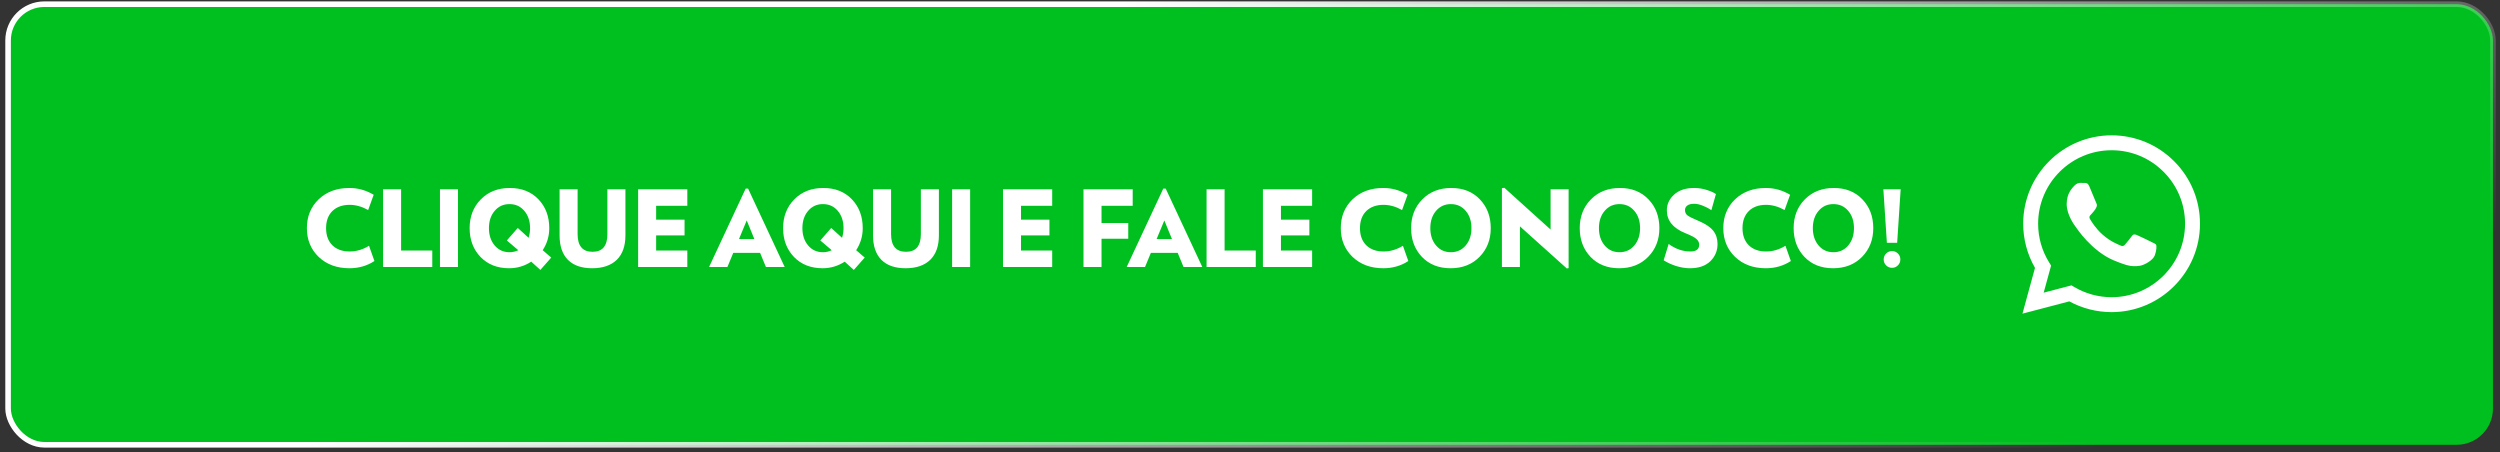
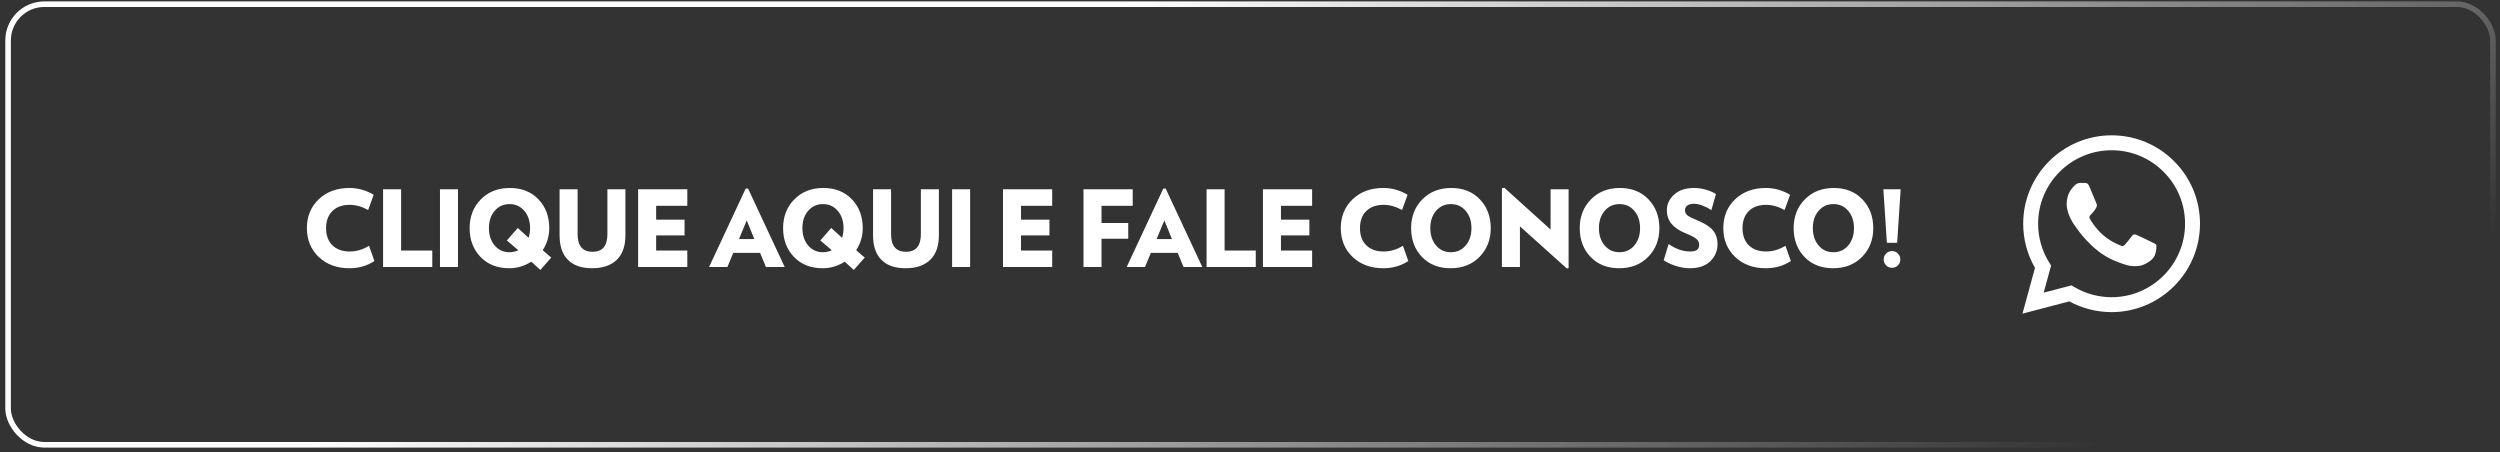
<svg xmlns="http://www.w3.org/2000/svg" width="448" height="81" viewBox="0 0 448 81" fill="none">
  <rect x="0" y="0" width="448" height="81" fill="#333333" stroke="none" />
-   <rect x="1.449" y="0.75" width="445.289" height="78.957" rx="6.5" fill="#00C01F" />
  <rect x="1.449" y="0.75" width="445.289" height="78.957" rx="6.5" stroke="url(#paint0_linear_165_23)" />
  <path d="M67.097 46.777C65.78 47.638 64.285 48.069 62.613 48.069C60.359 48.069 58.522 47.391 57.103 46.036C55.697 44.681 54.994 42.964 54.994 40.887C54.994 38.797 55.697 37.074 57.103 35.719C58.522 34.364 60.359 33.686 62.613 33.686C64.146 33.686 65.596 34.091 66.964 34.902L65.976 37.638C64.862 37.017 63.753 36.707 62.651 36.707C61.347 36.707 60.314 37.081 59.554 37.828C58.807 38.575 58.433 39.595 58.433 40.887C58.433 42.179 58.807 43.199 59.554 43.946C60.314 44.693 61.347 45.067 62.651 45.067C63.867 45.067 65.026 44.725 66.128 44.041L67.097 46.777ZM77.464 47.841H68.648V33.914H71.878V44.896H77.464V47.841ZM82.072 47.841H78.842V33.914H82.072V47.841ZM98.789 46.15L96.832 48.373L95.198 46.891C93.995 47.676 92.671 48.069 91.227 48.069C89.112 48.069 87.402 47.391 86.097 46.036C84.805 44.681 84.159 42.964 84.159 40.887C84.159 38.809 84.824 37.093 86.154 35.738C87.497 34.37 89.232 33.686 91.36 33.686C93.488 33.686 95.198 34.364 96.49 35.719C97.782 37.074 98.428 38.797 98.428 40.887C98.428 42.318 98.036 43.636 97.25 44.839L97.63 45.162C97.884 45.377 98.137 45.599 98.39 45.827L98.789 46.15ZM94.989 40.887C94.989 39.633 94.647 38.6 93.963 37.79C93.279 36.979 92.393 36.574 91.303 36.574C90.214 36.574 89.327 36.979 88.643 37.79C87.959 38.588 87.617 39.62 87.617 40.887C87.617 42.141 87.959 43.173 88.643 43.984C89.327 44.794 90.214 45.2 91.303 45.2C91.848 45.2 92.374 45.08 92.88 44.839L90.828 43.091L92.785 40.849L94.723 42.616C94.901 42.059 94.989 41.482 94.989 40.887ZM112.076 42.179C112.076 44.092 111.557 45.554 110.518 46.568C109.48 47.569 108.01 48.069 106.11 48.069C104.223 48.069 102.779 47.569 101.778 46.568C100.778 45.567 100.277 44.104 100.277 42.179V33.914H103.507V41.951C103.507 44.066 104.4 45.124 106.186 45.124C107.96 45.124 108.846 44.066 108.846 41.951V33.914H112.076V42.179ZM123.167 47.841H114.351V33.914H123.167V36.878H117.581V39.367H122.673V42.179H117.581V44.896H123.167V47.841ZM140.615 47.841H137.252L136.207 45.314H131.4L130.355 47.841H127.068L133.623 33.8H134.06L140.615 47.841ZM135.181 42.844L133.813 39.5L132.426 42.844H135.181ZM154.962 46.15L153.005 48.373L151.371 46.891C150.167 47.676 148.844 48.069 147.4 48.069C145.284 48.069 143.574 47.391 142.27 46.036C140.978 44.681 140.332 42.964 140.332 40.887C140.332 38.809 140.997 37.093 142.327 35.738C143.669 34.37 145.405 33.686 147.533 33.686C149.661 33.686 151.371 34.364 152.663 35.719C153.955 37.074 154.601 38.797 154.601 40.887C154.601 42.318 154.208 43.636 153.423 44.839L153.803 45.162C154.056 45.377 154.309 45.599 154.563 45.827L154.962 46.15ZM151.162 40.887C151.162 39.633 150.82 38.6 150.136 37.79C149.452 36.979 148.565 36.574 147.476 36.574C146.386 36.574 145.5 36.979 144.816 37.79C144.132 38.588 143.79 39.62 143.79 40.887C143.79 42.141 144.132 43.173 144.816 43.984C145.5 44.794 146.386 45.2 147.476 45.2C148.02 45.2 148.546 45.08 149.053 44.839L147.001 43.091L148.958 40.849L150.896 42.616C151.073 42.059 151.162 41.482 151.162 40.887ZM168.249 42.179C168.249 44.092 167.73 45.554 166.691 46.568C165.652 47.569 164.183 48.069 162.283 48.069C160.396 48.069 158.952 47.569 157.951 46.568C156.95 45.567 156.45 44.104 156.45 42.179V33.914H159.68V41.951C159.68 44.066 160.573 45.124 162.359 45.124C164.132 45.124 165.019 44.066 165.019 41.951V33.914H168.249V42.179ZM173.848 47.841H170.618V33.914H173.848V47.841ZM188.553 47.841H179.737V33.914H188.553V36.878H182.967V39.367H188.059V42.179H182.967V44.896H188.553V47.841ZM202.98 36.878H197.394V39.956H202.182V42.787H197.394V47.841H194.164V33.914H202.98V36.878ZM215.451 47.841H212.088L211.043 45.314H206.236L205.191 47.841H201.904L208.459 33.8H208.896L215.451 47.841ZM210.017 42.844L208.649 39.5L207.262 42.844H210.017ZM225.033 47.841H216.217V33.914H219.447V44.896H225.033V47.841ZM235.132 47.841H226.316V33.914H235.132V36.878H229.546V39.367H234.638V42.179H229.546V44.896H235.132V47.841ZM252.372 46.777C251.054 47.638 249.56 48.069 247.888 48.069C245.633 48.069 243.796 47.391 242.378 46.036C240.972 44.681 240.269 42.964 240.269 40.887C240.269 38.797 240.972 37.074 242.378 35.719C243.796 34.364 245.633 33.686 247.888 33.686C249.42 33.686 250.871 34.091 252.239 34.902L251.251 37.638C250.136 37.017 249.028 36.707 247.926 36.707C246.621 36.707 245.589 37.081 244.829 37.828C244.081 38.575 243.708 39.595 243.708 40.887C243.708 42.179 244.081 43.199 244.829 43.946C245.589 44.693 246.621 45.067 247.926 45.067C249.142 45.067 250.301 44.725 251.403 44.041L252.372 46.777ZM267.142 40.887C267.142 42.952 266.47 44.668 265.128 46.036C263.798 47.391 262.069 48.069 259.941 48.069C257.813 48.069 256.103 47.391 254.811 46.036C253.519 44.681 252.873 42.964 252.873 40.887C252.873 38.809 253.538 37.093 254.868 35.738C256.21 34.37 257.946 33.686 260.074 33.686C262.189 33.686 263.893 34.364 265.185 35.719C266.489 37.074 267.142 38.797 267.142 40.887ZM263.684 40.887C263.684 39.62 263.342 38.588 262.658 37.79C261.974 36.979 261.087 36.574 259.998 36.574C258.908 36.574 258.022 36.979 257.338 37.79C256.654 38.588 256.312 39.62 256.312 40.887C256.312 42.141 256.654 43.173 257.338 43.984C258.022 44.794 258.908 45.2 259.998 45.2C261.087 45.2 261.974 44.794 262.658 43.984C263.342 43.173 263.684 42.141 263.684 40.887ZM281.094 48.05L280.771 48.107L272.373 40.564V47.841H269.143V33.724L269.58 33.648L277.864 41.134V33.914H281.094V48.05ZM297.359 40.887C297.359 42.952 296.688 44.668 295.345 46.036C294.015 47.391 292.286 48.069 290.158 48.069C288.03 48.069 286.32 47.391 285.028 46.036C283.736 44.681 283.09 42.964 283.09 40.887C283.09 38.809 283.755 37.093 285.085 35.738C286.428 34.37 288.163 33.686 290.291 33.686C292.406 33.686 294.11 34.364 295.402 35.719C296.707 37.074 297.359 38.797 297.359 40.887ZM293.901 40.887C293.901 39.62 293.559 38.588 292.875 37.79C292.191 36.979 291.304 36.574 290.215 36.574C289.126 36.574 288.239 36.979 287.555 37.79C286.871 38.588 286.529 39.62 286.529 40.887C286.529 42.141 286.871 43.173 287.555 43.984C288.239 44.794 289.126 45.2 290.215 45.2C291.304 45.2 292.191 44.794 292.875 43.984C293.559 43.173 293.901 42.141 293.901 40.887ZM307.782 43.737C307.782 44.94 307.351 45.966 306.49 46.815C305.628 47.651 304.406 48.069 302.823 48.069C302.05 48.069 301.227 47.936 300.353 47.67C299.491 47.391 298.75 47.049 298.13 46.644L299.023 43.718C300.251 44.617 301.55 45.067 302.918 45.067C303.969 45.067 304.495 44.661 304.495 43.851C304.495 43.458 304.33 43.116 304.001 42.825C303.684 42.533 303.019 42.185 302.006 41.78C299.802 40.893 298.7 39.532 298.7 37.695C298.7 36.605 299.13 35.668 299.992 34.883C300.853 34.085 302.056 33.686 303.602 33.686C304.324 33.686 305.039 33.794 305.749 34.009C306.471 34.224 307.053 34.477 307.497 34.769L306.68 37.657C306.236 37.353 305.723 37.087 305.141 36.859C304.571 36.631 304.058 36.517 303.602 36.517C303.044 36.517 302.626 36.624 302.348 36.84C302.082 37.055 301.949 37.321 301.949 37.638C301.949 38.056 302.107 38.385 302.424 38.626C302.753 38.854 303.412 39.177 304.4 39.595C305.654 40.127 306.528 40.716 307.022 41.362C307.528 42.008 307.782 42.8 307.782 43.737ZM320.92 46.777C319.603 47.638 318.108 48.069 316.436 48.069C314.181 48.069 312.345 47.391 310.926 46.036C309.52 44.681 308.817 42.964 308.817 40.887C308.817 38.797 309.52 37.074 310.926 35.719C312.345 34.364 314.181 33.686 316.436 33.686C317.969 33.686 319.419 34.091 320.787 34.902L319.799 37.638C318.684 37.017 317.576 36.707 316.474 36.707C315.169 36.707 314.137 37.081 313.377 37.828C312.63 38.575 312.256 39.595 312.256 40.887C312.256 42.179 312.63 43.199 313.377 43.946C314.137 44.693 315.169 45.067 316.474 45.067C317.69 45.067 318.849 44.725 319.951 44.041L320.92 46.777ZM335.69 40.887C335.69 42.952 335.019 44.668 333.676 46.036C332.346 47.391 330.617 48.069 328.489 48.069C326.361 48.069 324.651 47.391 323.359 46.036C322.067 44.681 321.421 42.964 321.421 40.887C321.421 38.809 322.086 37.093 323.416 35.738C324.759 34.37 326.494 33.686 328.622 33.686C330.737 33.686 332.441 34.364 333.733 35.719C335.038 37.074 335.69 38.797 335.69 40.887ZM332.232 40.887C332.232 39.62 331.89 38.588 331.206 37.79C330.522 36.979 329.635 36.574 328.546 36.574C327.457 36.574 326.57 36.979 325.886 37.79C325.202 38.588 324.86 39.62 324.86 40.887C324.86 42.141 325.202 43.173 325.886 43.984C326.57 44.794 327.457 45.2 328.546 45.2C329.635 45.2 330.522 44.794 331.206 43.984C331.89 43.173 332.232 42.141 332.232 40.887ZM340.598 33.914L339.971 43.509H338.128L337.501 33.914H340.598ZM340.104 45.428C340.396 45.719 340.541 46.074 340.541 46.492C340.541 46.91 340.396 47.264 340.104 47.556C339.813 47.847 339.465 47.993 339.059 47.993C338.641 47.993 338.287 47.847 337.995 47.556C337.704 47.264 337.558 46.91 337.558 46.492C337.558 46.074 337.704 45.719 337.995 45.428C338.287 45.136 338.641 44.991 339.059 44.991C339.465 44.991 339.813 45.136 340.104 45.428Z" fill="white" />
  <path fill-rule="evenodd" clip-rule="evenodd" d="M389.603 28.894C386.612 25.901 382.635 24.252 378.397 24.25C369.666 24.25 362.56 31.353 362.557 40.084C362.556 42.875 363.285 45.6 364.671 48.001L362.424 56.207L370.821 54.005C373.135 55.266 375.74 55.931 378.391 55.932H378.398C387.128 55.932 394.234 48.828 394.238 40.097C394.24 35.866 392.593 31.887 389.603 28.894ZM378.398 53.258H378.392C376.03 53.257 373.713 52.622 371.691 51.423L371.21 51.138L366.227 52.445L367.557 47.588L367.244 47.09C365.926 44.994 365.23 42.572 365.231 40.085C365.234 32.828 371.141 26.924 378.403 26.924C381.919 26.926 385.225 28.297 387.711 30.785C390.197 33.272 391.565 36.579 391.563 40.096C391.56 47.353 385.654 53.258 378.398 53.258ZM385.619 43.4C385.224 43.202 383.278 42.245 382.915 42.113C382.552 41.981 382.288 41.915 382.024 42.311C381.76 42.707 381.002 43.598 380.771 43.862C380.54 44.127 380.309 44.16 379.913 43.962C379.518 43.764 378.242 43.346 376.731 41.998C375.554 40.949 374.76 39.653 374.529 39.257C374.298 38.861 374.504 38.646 374.702 38.449C374.88 38.272 375.098 37.987 375.296 37.756C375.494 37.525 375.56 37.36 375.692 37.096C375.824 36.832 375.758 36.601 375.659 36.403C375.56 36.205 374.768 34.257 374.438 33.465C374.117 32.693 373.791 32.798 373.548 32.786C373.317 32.774 373.053 32.772 372.789 32.772C372.525 32.772 372.097 32.871 371.734 33.267C371.371 33.663 370.349 34.62 370.349 36.568C370.349 38.515 371.767 40.397 371.965 40.661C372.163 40.925 374.756 44.921 378.726 46.635C379.67 47.043 380.408 47.286 380.982 47.469C381.931 47.77 382.793 47.727 383.475 47.626C384.236 47.512 385.817 46.668 386.147 45.744C386.477 44.82 386.477 44.028 386.378 43.862C386.279 43.697 386.015 43.598 385.619 43.4Z" fill="white" />
  <defs>
    <linearGradient id="paint0_linear_165_23" x1="171.433" y1="16.5" x2="243.63" y2="150.963" gradientUnits="userSpaceOnUse">
      <stop stop-color="white" />
      <stop offset="1" stop-color="white" stop-opacity="0" />
    </linearGradient>
  </defs>
</svg>